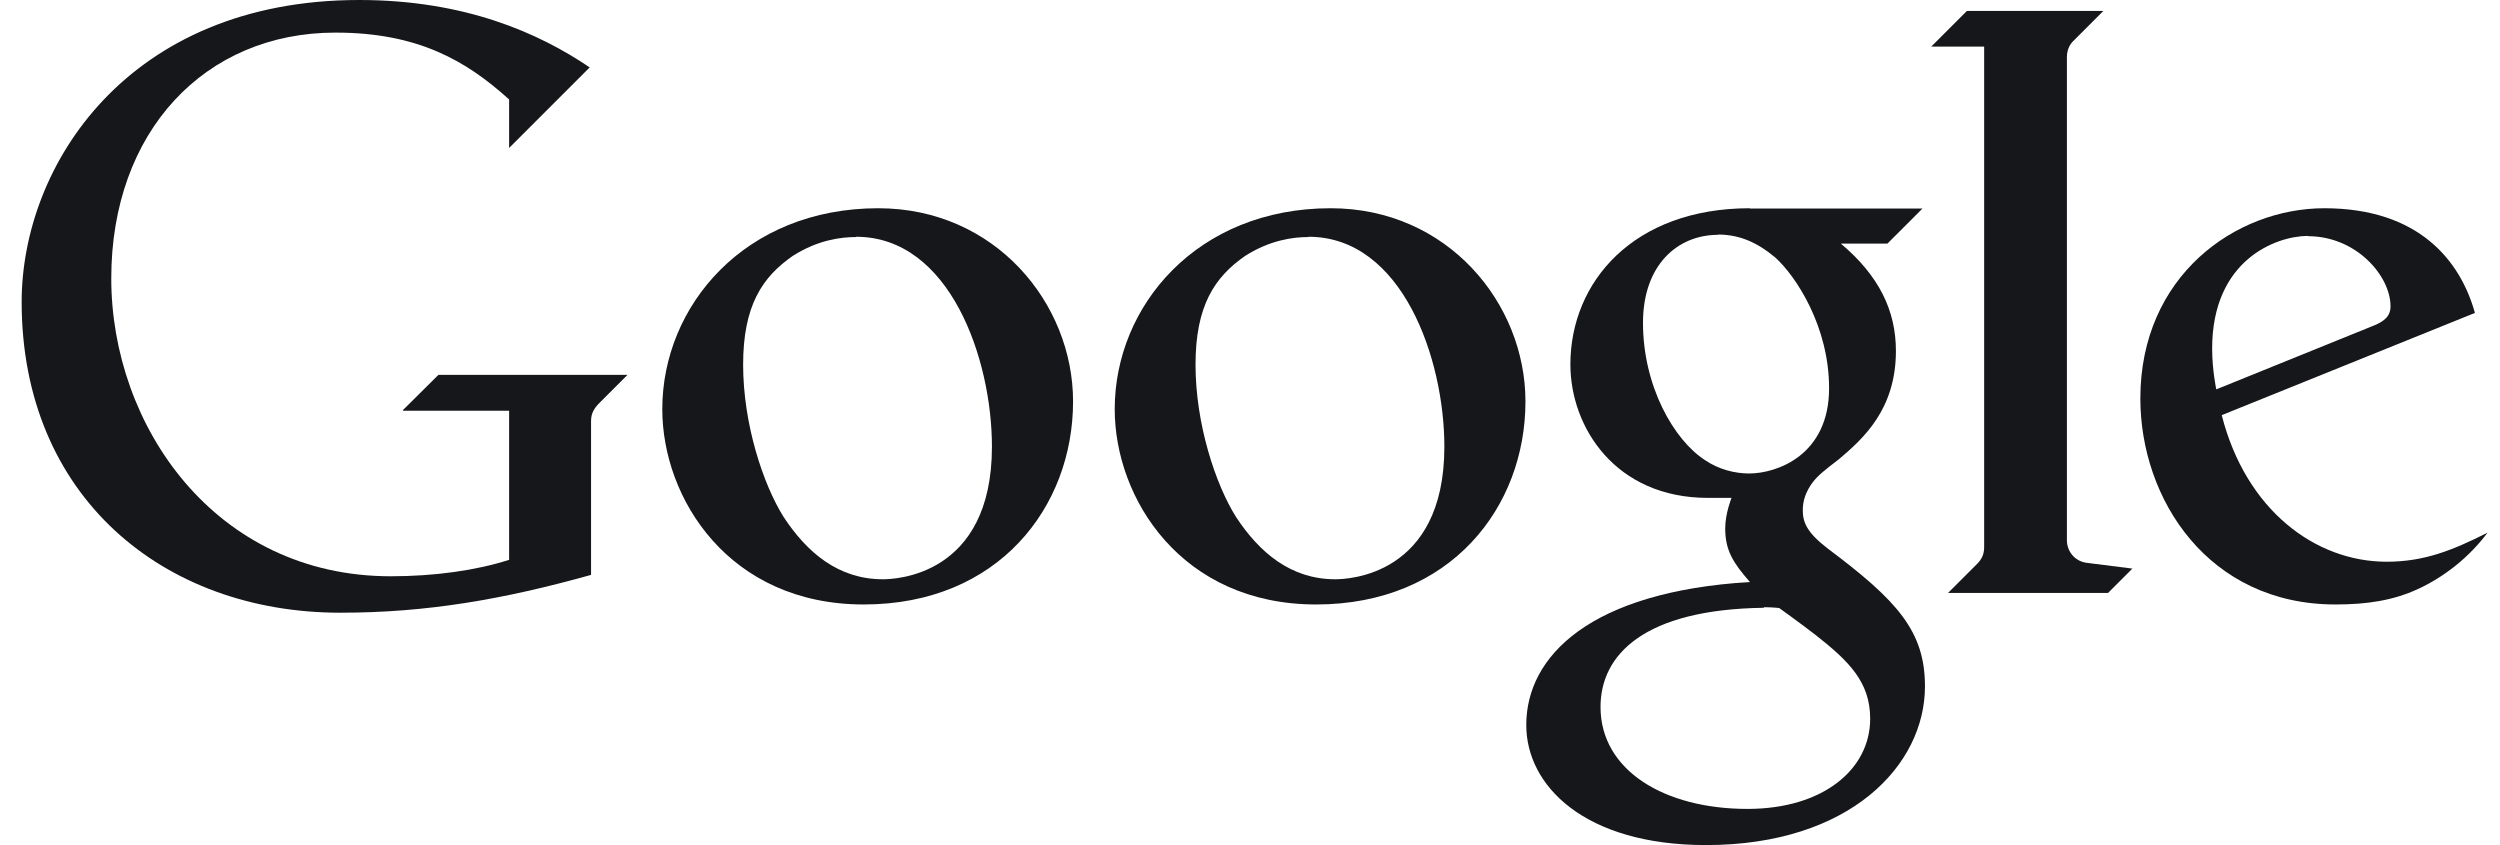
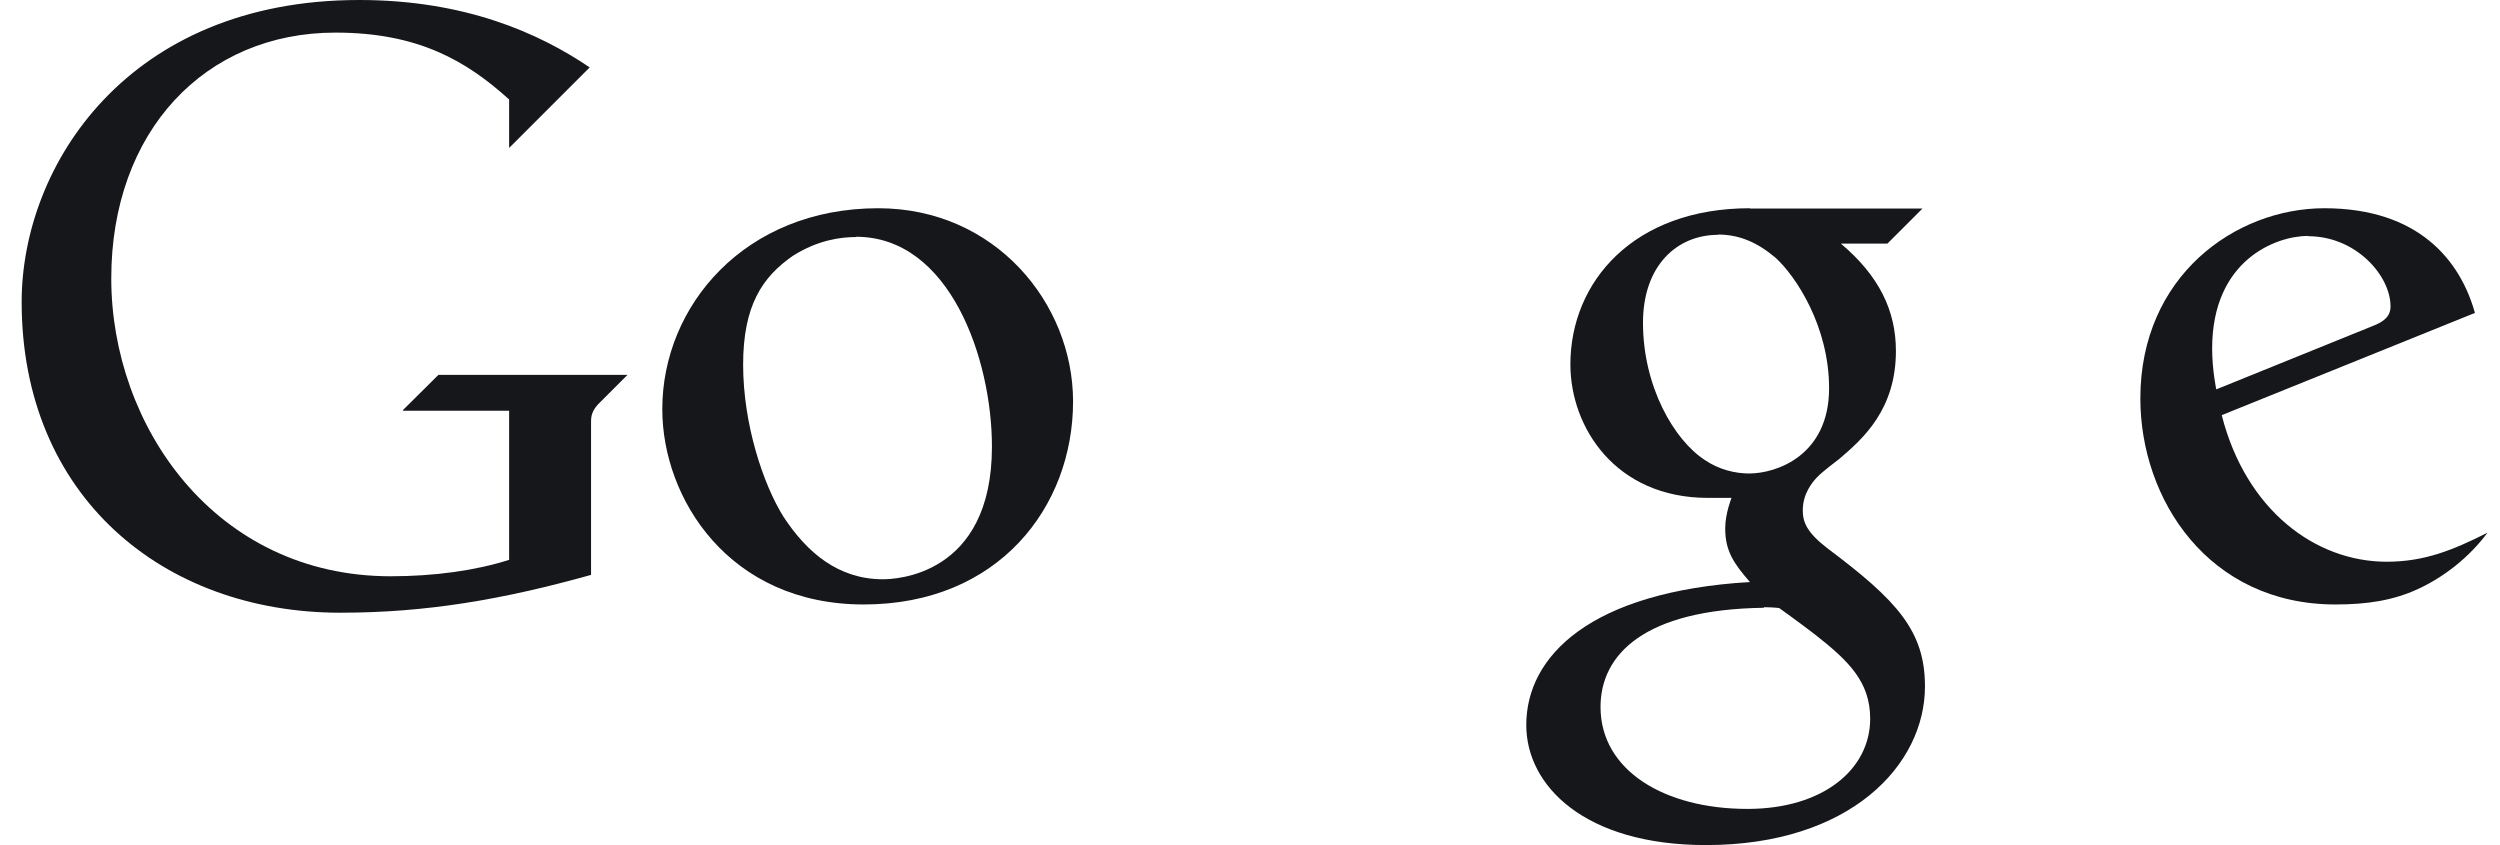
<svg xmlns="http://www.w3.org/2000/svg" width="71" height="24" viewBox="0 0 71 24" fill="none">
  <g clip-path="url(#clip0_214_5868)">
    <path d="M11.447 11.665H14.459V15.899C13.518 16.202 12.335 16.366 11.097 16.366C6.101 16.366 3.16 12.086 3.16 7.907C3.16 3.728 5.821 0.926 9.525 0.926C11.868 0.926 13.237 1.72 14.459 2.825V4.202L16.747 1.914C15.3 0.934 13.198 0 10.202 0C3.619 0 0.615 4.708 0.615 8.576C0.615 14.086 4.623 17.401 9.665 17.401C12.109 17.401 14.28 17.027 16.786 16.327V11.953C16.786 11.728 16.887 11.58 17.027 11.44L17.821 10.646H12.451L11.44 11.65L11.447 11.665Z" fill="#16171A" />
    <path d="M24.942 5.914C21.152 5.914 18.809 8.685 18.809 11.619C18.809 14.156 20.7 17.167 24.529 17.167C28.358 17.167 30.475 14.397 30.475 11.401C30.475 8.615 28.265 5.914 24.942 5.914ZM24.311 6.724C26.981 6.724 28.171 10.202 28.171 12.685C28.171 16.373 25.401 16.451 25.074 16.451C23.805 16.451 22.918 15.689 22.257 14.685C21.673 13.759 21.105 12.039 21.105 10.358C21.105 8.677 21.65 7.868 22.514 7.268C23.222 6.817 23.875 6.732 24.311 6.732V6.724Z" fill="#16171A" />
    <path d="M49.697 5.914C46.389 5.914 44.599 8.008 44.599 10.35C44.599 12.132 45.876 14.14 48.506 14.14H49.175C49.175 14.14 48.996 14.584 48.996 15.004C48.996 15.634 49.222 15.984 49.697 16.529C45.167 16.802 43.346 18.63 43.346 20.591C43.346 22.311 44.996 24 48.451 24C52.545 24 54.669 21.728 54.669 19.494C54.669 17.922 53.883 17.058 51.899 15.572C51.315 15.121 51.199 14.833 51.199 14.49C51.199 14.008 51.486 13.681 51.595 13.564C51.782 13.37 52.109 13.136 52.233 13.035C52.903 12.467 53.844 11.634 53.844 9.969C53.844 8.825 53.37 7.837 52.28 6.918H53.603L54.599 5.922H49.697V5.914ZM48.786 6.661C49.385 6.661 49.891 6.872 50.42 7.315C51.004 7.844 51.946 9.268 51.946 11.027C51.946 12.926 50.467 13.447 49.673 13.447C49.284 13.447 48.817 13.338 48.42 13.066C47.541 12.498 46.661 10.973 46.661 9.167C46.661 7.533 47.634 6.669 48.794 6.669L48.786 6.661ZM50.093 17.245C50.342 17.245 50.529 17.268 50.529 17.268C50.529 17.268 51.128 17.697 51.541 18.016C52.514 18.778 53.113 19.37 53.113 20.413C53.113 21.844 51.782 22.973 49.627 22.973C47.261 22.973 45.455 21.875 45.455 20.078C45.455 18.591 46.693 17.307 50.093 17.261V17.245Z" fill="#16171A" />
-     <path d="M55.323 16.84H59.868L60.56 16.148L59.261 15.984C58.91 15.938 58.7 15.642 58.7 15.346V1.626C58.7 1.354 58.825 1.214 58.918 1.128L59.735 0.311H55.86L54.848 1.323H56.35V15.533C56.35 15.735 56.288 15.876 56.148 16.016L55.315 16.848L55.323 16.84Z" fill="#16171A" />
    <path d="M66.016 5.914C63.479 5.914 60.786 7.844 60.786 11.315C60.786 14.179 62.716 17.167 66.327 17.167C67.23 17.167 67.969 17.051 68.662 16.732C69.409 16.389 70.124 15.829 70.646 15.128C69.658 15.627 68.848 15.953 67.782 15.953C65.751 15.953 63.782 14.482 63.097 11.79L70.288 8.887C69.876 7.409 68.7 5.914 66.008 5.914H66.016ZM65.549 6.708C66.91 6.708 67.891 7.829 67.891 8.7C67.891 8.981 67.712 9.136 67.362 9.268L62.942 11.058C62.942 11.058 62.825 10.506 62.825 9.899C62.825 7.377 64.646 6.7 65.549 6.7V6.708Z" fill="#16171A" />
-     <path d="M37.79 5.914C34 5.914 31.658 8.685 31.658 11.619C31.658 14.156 33.549 17.167 37.377 17.167C41.206 17.167 43.323 14.397 43.323 11.401C43.323 8.615 41.113 5.914 37.79 5.914ZM37.16 6.724C39.829 6.724 41.02 10.202 41.02 12.685C41.02 16.373 38.249 16.451 37.922 16.451C36.654 16.451 35.767 15.689 35.105 14.685C34.521 13.759 33.953 12.039 33.953 10.358C33.953 8.677 34.498 7.868 35.362 7.268C36.07 6.817 36.724 6.732 37.16 6.732V6.724Z" fill="#16171A" />
  </g>
  <defs>
    <clipPath id="clip0_214_5868">
      <rect width="70.031" height="24" fill="white" transform="translate(0.615)" />
    </clipPath>
  </defs>
</svg>